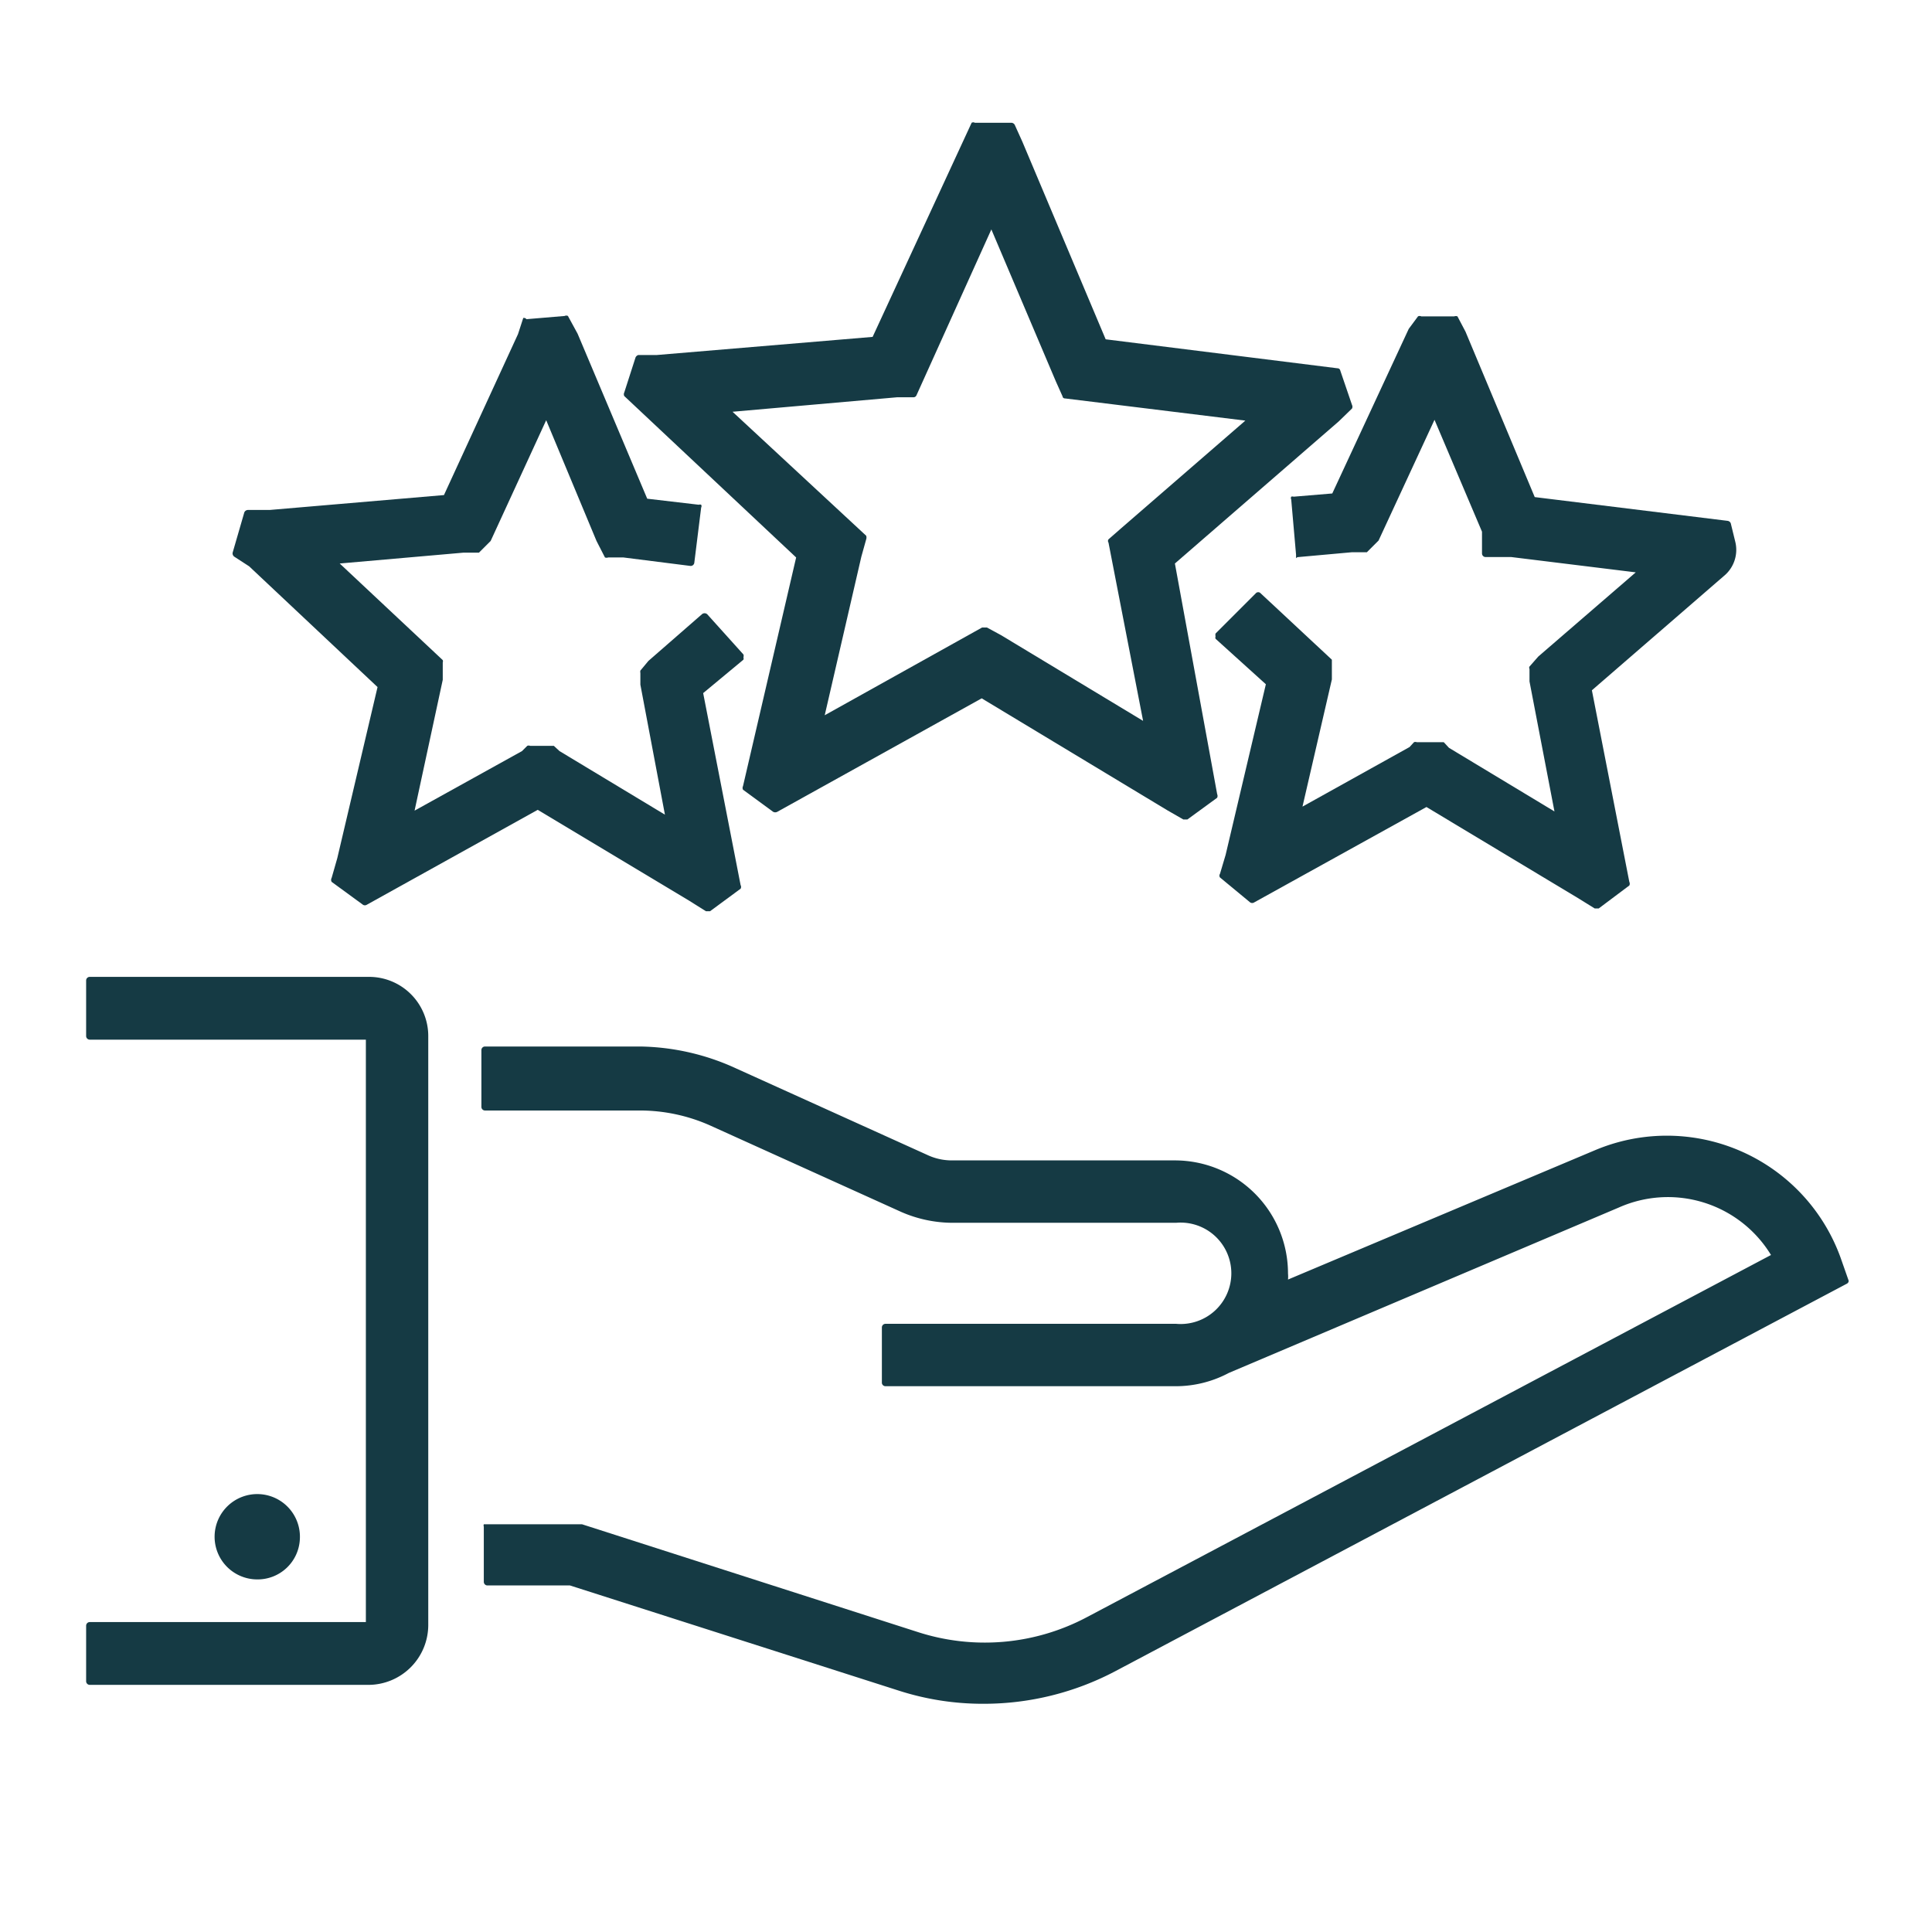
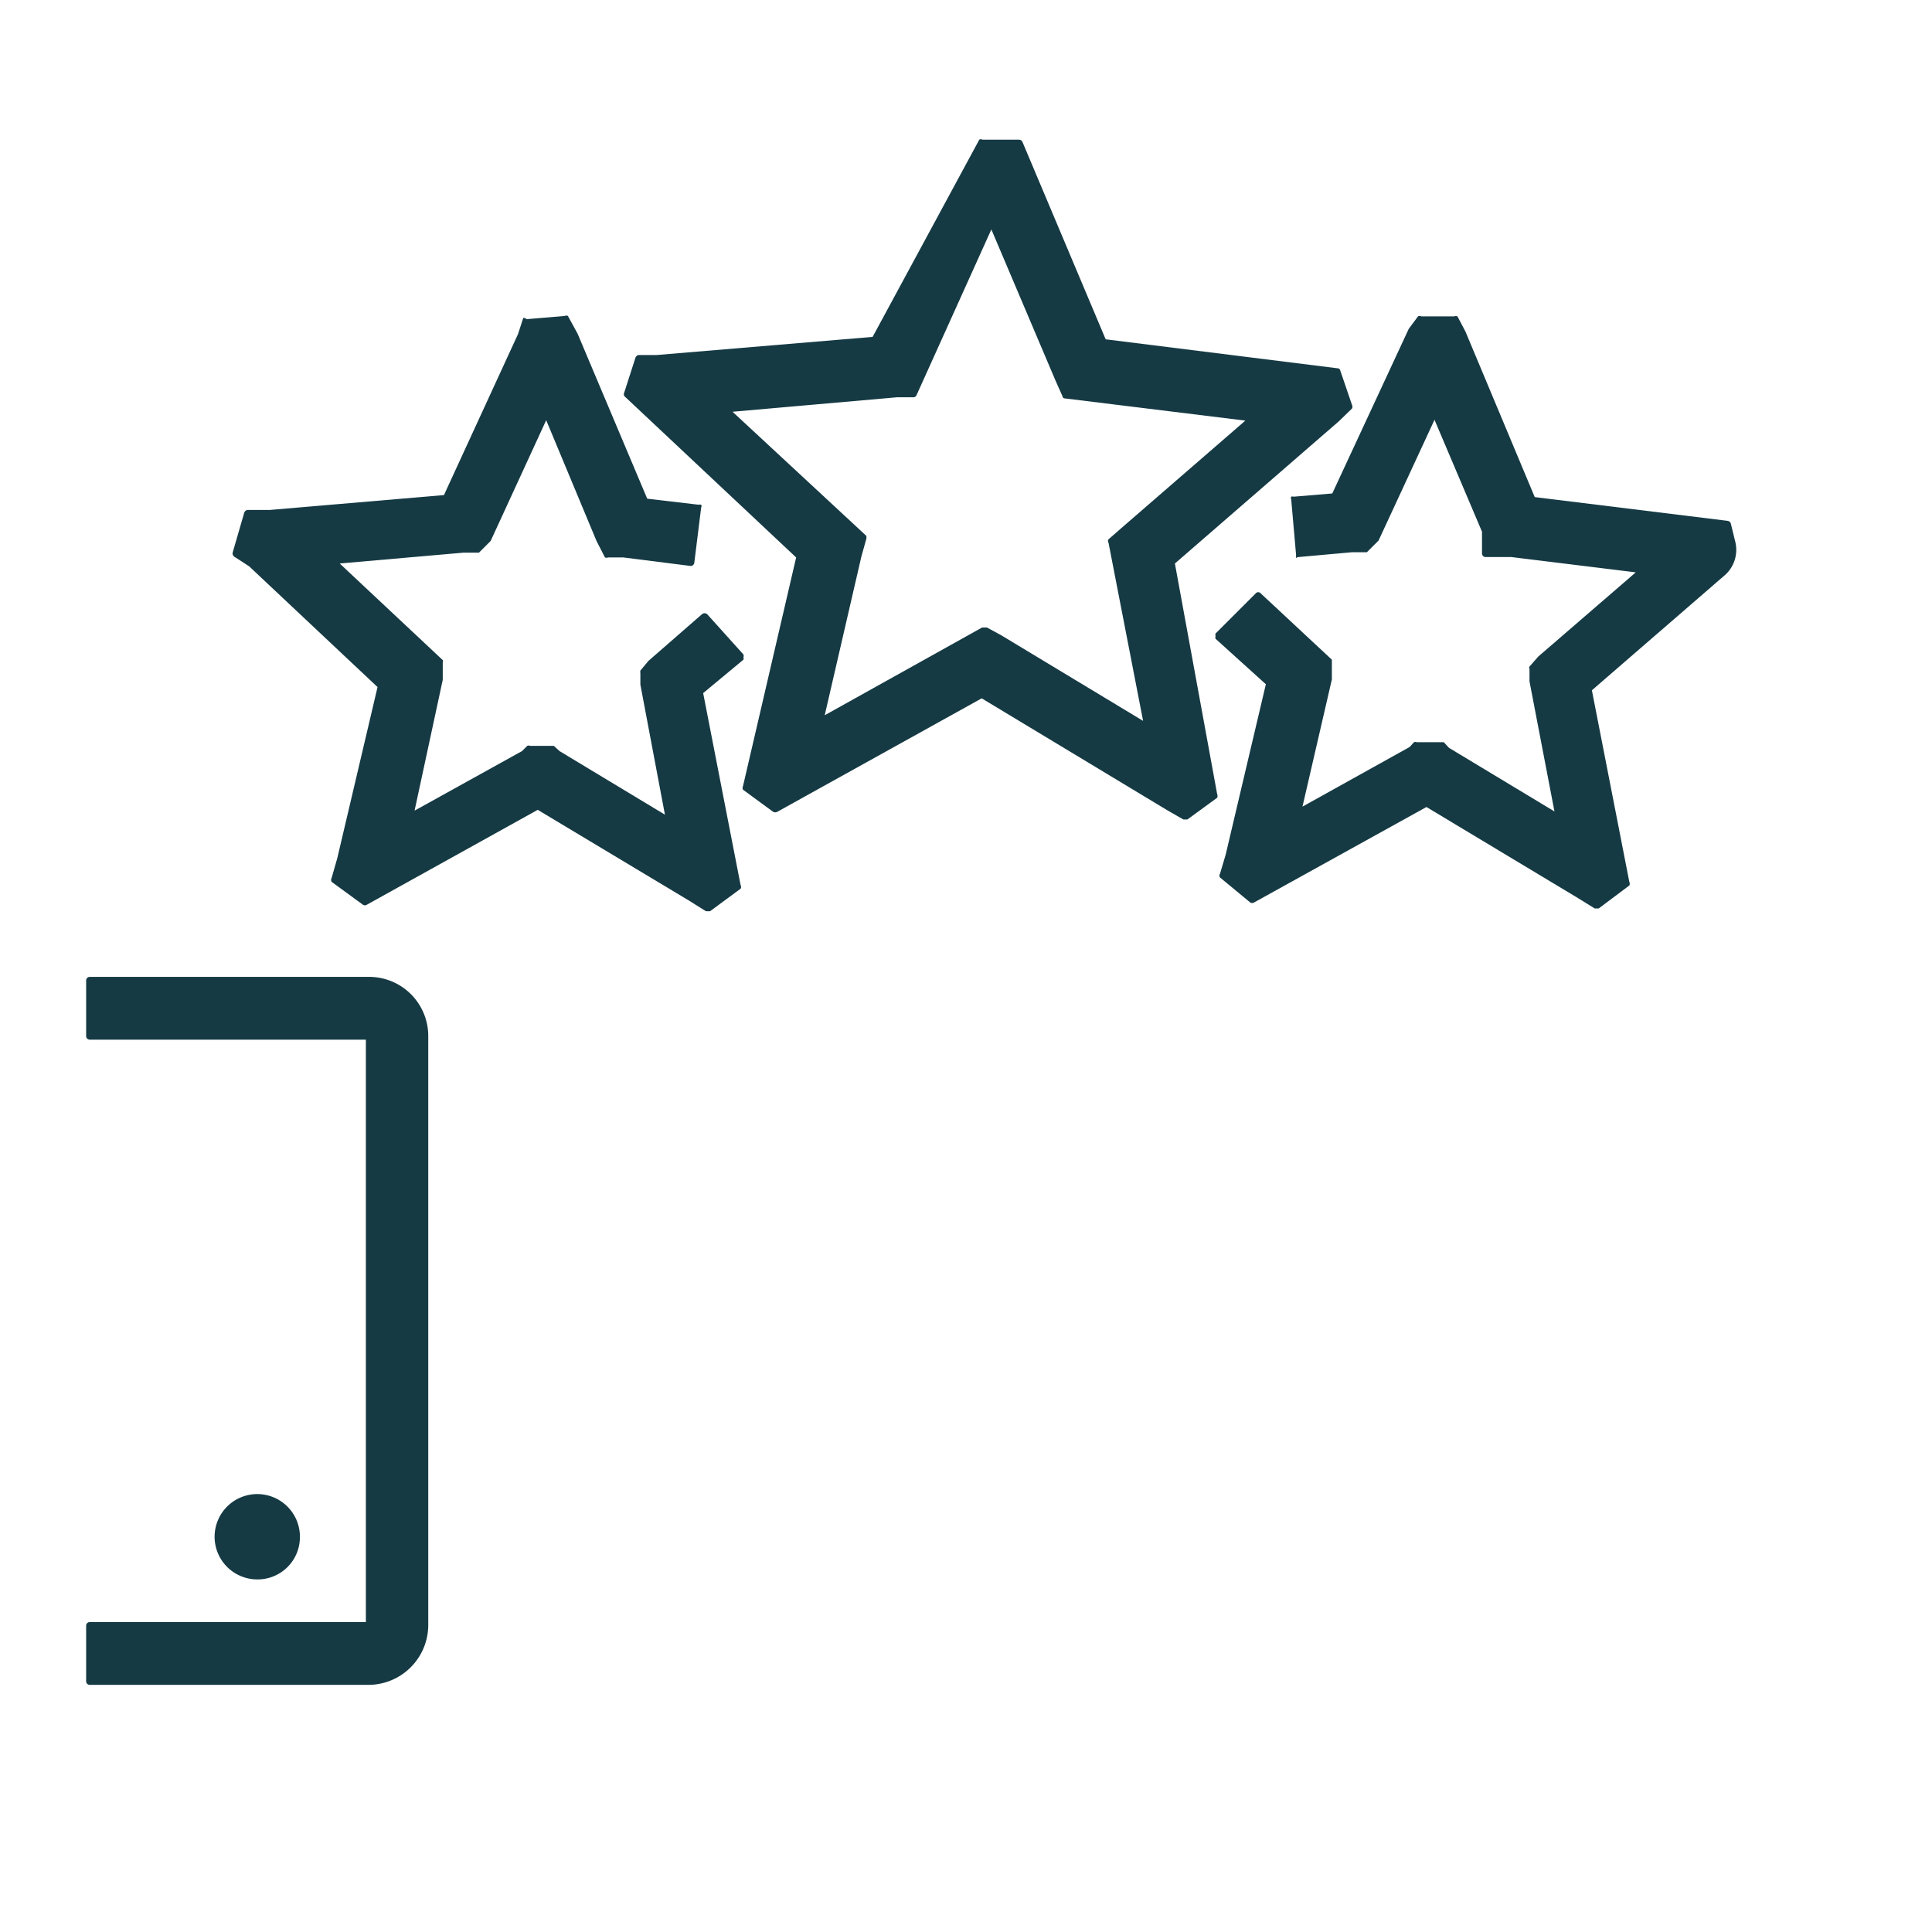
<svg xmlns="http://www.w3.org/2000/svg" id="Layer_1" data-name="Layer 1" viewBox="0 0 48 48">
  <defs>
    <style>.cls-1{fill:#153a44;}</style>
  </defs>
-   <path class="cls-1" d="M45.93,31.82l-.2-.57a4.59,4.59,0,0,0-6.11-2.67L32,31.79a.76.76,0,0,0,0-.15,2.81,2.81,0,0,0-2.81-2.81H23.64a1.43,1.43,0,0,1-.61-.14L18.3,26.55A5.89,5.89,0,0,0,15.9,26H12.05a.09.09,0,0,0-.09.09V27.5a.09.09,0,0,0,.09.09H15.9a4.29,4.29,0,0,1,1.76.38l4.73,2.14a3.2,3.2,0,0,0,1.26.27h5.57a1.26,1.26,0,1,1,0,2.51H22a.09.09,0,0,0-.09.09v1.38a.09.09,0,0,0,.09.08h7.22a2.8,2.8,0,0,0,1.31-.33h0L40.22,30A3,3,0,0,1,44,31.18l-17,9a5.41,5.41,0,0,1-4.19.37l-8.35-2.68h0l-2.38,0-.06,0a.09.09,0,0,0,0,.06V39.3a.09.09,0,0,0,.09.09h2.05L22.32,42a6.81,6.81,0,0,0,2.12.33,7,7,0,0,0,3.27-.81l18.18-9.63A.08.08,0,0,0,45.93,31.82Z" />
  <path class="cls-1" d="M9.17,24.27H2.23a.09.09,0,0,0-.09.09v1.38a.09.09,0,0,0,.09.09H9.09V40.3H2.23a.09.09,0,0,0-.09.09v1.38a.09.09,0,0,0,.09.09H9.17a1.49,1.49,0,0,0,1.47-1.48V25.74A1.47,1.47,0,0,0,9.17,24.27Z" />
  <path class="cls-1" d="M7.45,38.24a1.06,1.06,0,1,0-1.06,1A1.05,1.05,0,0,0,7.45,38.24Z" />
-   <path class="cls-1" d="M19.78,13.85l-1.32,5.68a.1.1,0,0,0,0,.09l.75.55a.11.11,0,0,0,.1,0l5.08-2.82L29,20.13l.4.23h.1l.74-.54a.11.11,0,0,0,0-.09L29.19,14l4.07-3.53.33-.32a.1.1,0,0,0,0-.09l-.29-.85a.07.07,0,0,0-.07-.06l-5.76-.72L25.4,3.52l-.19-.42a.1.1,0,0,0-.08-.05h-.91a.08.08,0,0,0-.08,0L21.68,8.37l-5.36.45-.46,0a.11.11,0,0,0-.07.06l-.28.87a.1.1,0,0,0,0,.09Zm7.76-.45a.07.07,0,0,0,0,.08l.86,4.43-3.53-2.13-.35-.19H24.4l-3.91,2.18.91-3.94.12-.43a.14.14,0,0,0,0-.09l-3.32-3.08,4.09-.36.41,0a.08.08,0,0,0,.07-.05L24.63,5.7l1.6,3.77.17.38s0,.05.07.05l4.47.55-3.08,2.67Z" />
+   <path class="cls-1" d="M19.78,13.85l-1.32,5.68a.1.1,0,0,0,0,.09l.75.55a.11.11,0,0,0,.1,0l5.08-2.82L29,20.13l.4.23h.1l.74-.54a.11.11,0,0,0,0-.09L29.19,14l4.07-3.53.33-.32a.1.1,0,0,0,0-.09l-.29-.85a.07.07,0,0,0-.07-.06l-5.76-.72L25.4,3.52a.1.1,0,0,0-.08-.05h-.91a.08.08,0,0,0-.08,0L21.68,8.37l-5.36.45-.46,0a.11.11,0,0,0-.07.06l-.28.87a.1.1,0,0,0,0,.09Zm7.76-.45a.07.07,0,0,0,0,.08l.86,4.43-3.53-2.13-.35-.19H24.4l-3.91,2.18.91-3.94.12-.43a.14.14,0,0,0,0-.09l-3.32-3.08,4.09-.36.41,0a.08.08,0,0,0,.07-.05L24.63,5.7l1.6,3.77.17.38s0,.05.07.05l4.47.55-3.08,2.67Z" />
  <path class="cls-1" d="M5.82,13.83l.37.24,3.19,3-1,4.25-.14.49a.1.1,0,0,0,0,.1l.78.57a.09.09,0,0,0,.09,0l4.25-2.36,3.75,2.25.43.27h.1l.76-.56a.09.09,0,0,0,0-.09l-.93-4.77,1-.83a.09.09,0,0,0,0-.06.1.1,0,0,0,0-.07l-.9-1a.1.1,0,0,0-.13,0l-1.33,1.16h0l-.2.24a.14.14,0,0,0,0,.06v.29l.61,3.23-2.62-1.58-.14-.13a.05.05,0,0,0,0,0h-.59a.09.09,0,0,0-.07,0l-.13.13-2.67,1.48L11,16.89v-.43a.09.09,0,0,0,0-.06L8.44,14l3.08-.27h.32l.06,0,.29-.29,0,0,1.38-3,1.25,3,.21.41a.12.12,0,0,0,.08,0h.38l1.66.21a.09.09,0,0,0,.1-.08l.17-1.37a.07.07,0,0,0,0-.07.09.09,0,0,0-.06,0l-1.28-.15-1.73-4.1-.24-.44a.09.09,0,0,0-.08,0l-.95.08A.08.08,0,0,0,13,7.9l-.13.4-1.84,4-4.33.37-.54,0a.1.1,0,0,0-.09.06l-.29,1A.1.1,0,0,0,5.82,13.83Z" />
  <path class="cls-1" d="M32.14,12.34a.09.09,0,0,0-.06,0,.08.08,0,0,0,0,.07l.12,1.37s0,0,0,.06,0,0,.06,0l1.33-.12.31,0,.06,0,.29-.29v0l1.39-3,1.18,2.78v.54a.09.09,0,0,0,.09.09h.64l3.09.38-2.42,2.09-.22.25a.06.06,0,0,0,0,.06v.31l.62,3.23L36,18.58l-.13-.14-.07,0h-.6a.09.09,0,0,0-.07,0l-.11.12-2.66,1.48.73-3.16v-.43s0,0,0-.06l-1.77-1.65a.08.08,0,0,0-.12,0l-1,1a.14.14,0,0,0,0,.07.09.09,0,0,0,0,.06L31.45,17l-1,4.24-.14.47a.08.08,0,0,0,0,.09l.75.62a.09.09,0,0,0,.1,0l4.28-2.37,3.76,2.26.42.26h.1l.76-.57a.1.1,0,0,0,0-.09l-.93-4.76,3.28-2.84a.84.84,0,0,0,.28-.86L43,13a.1.1,0,0,0-.08-.06l-4.79-.59L36.41,8.24l-.2-.38a.12.12,0,0,0-.08,0l-.82,0a.09.09,0,0,0-.08,0L35,8.17h0L33.1,12.26Z" />
</svg>